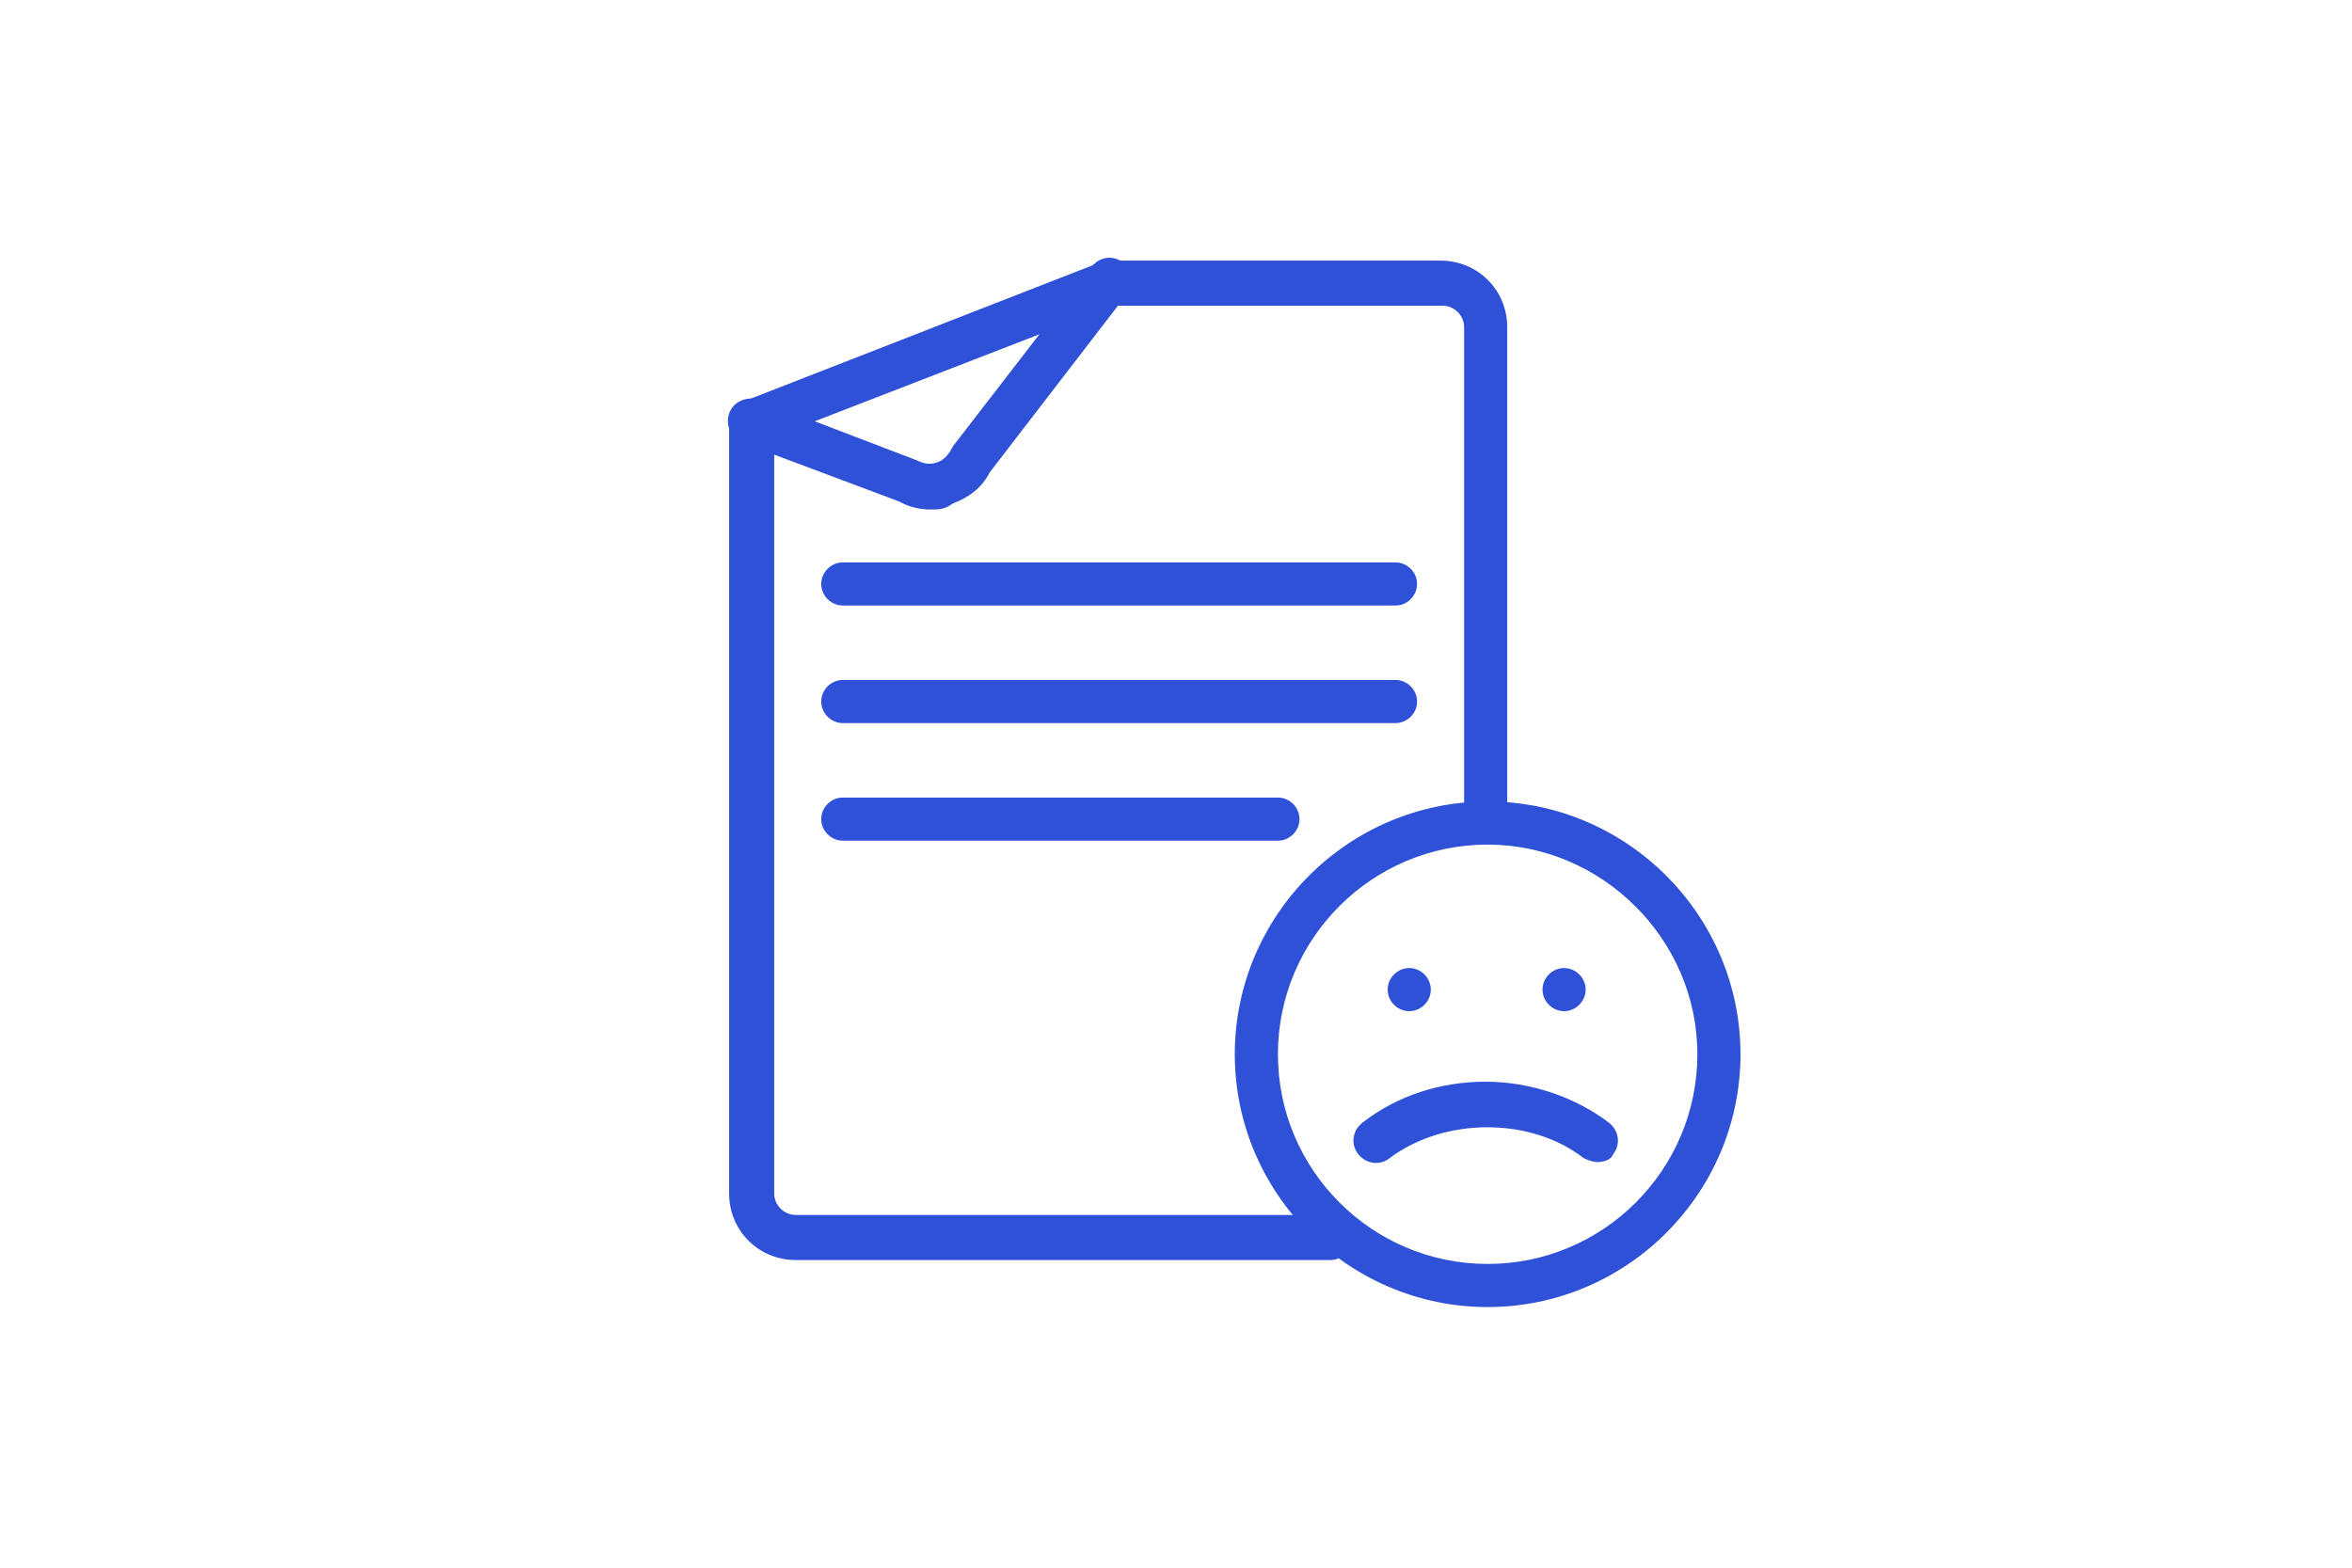
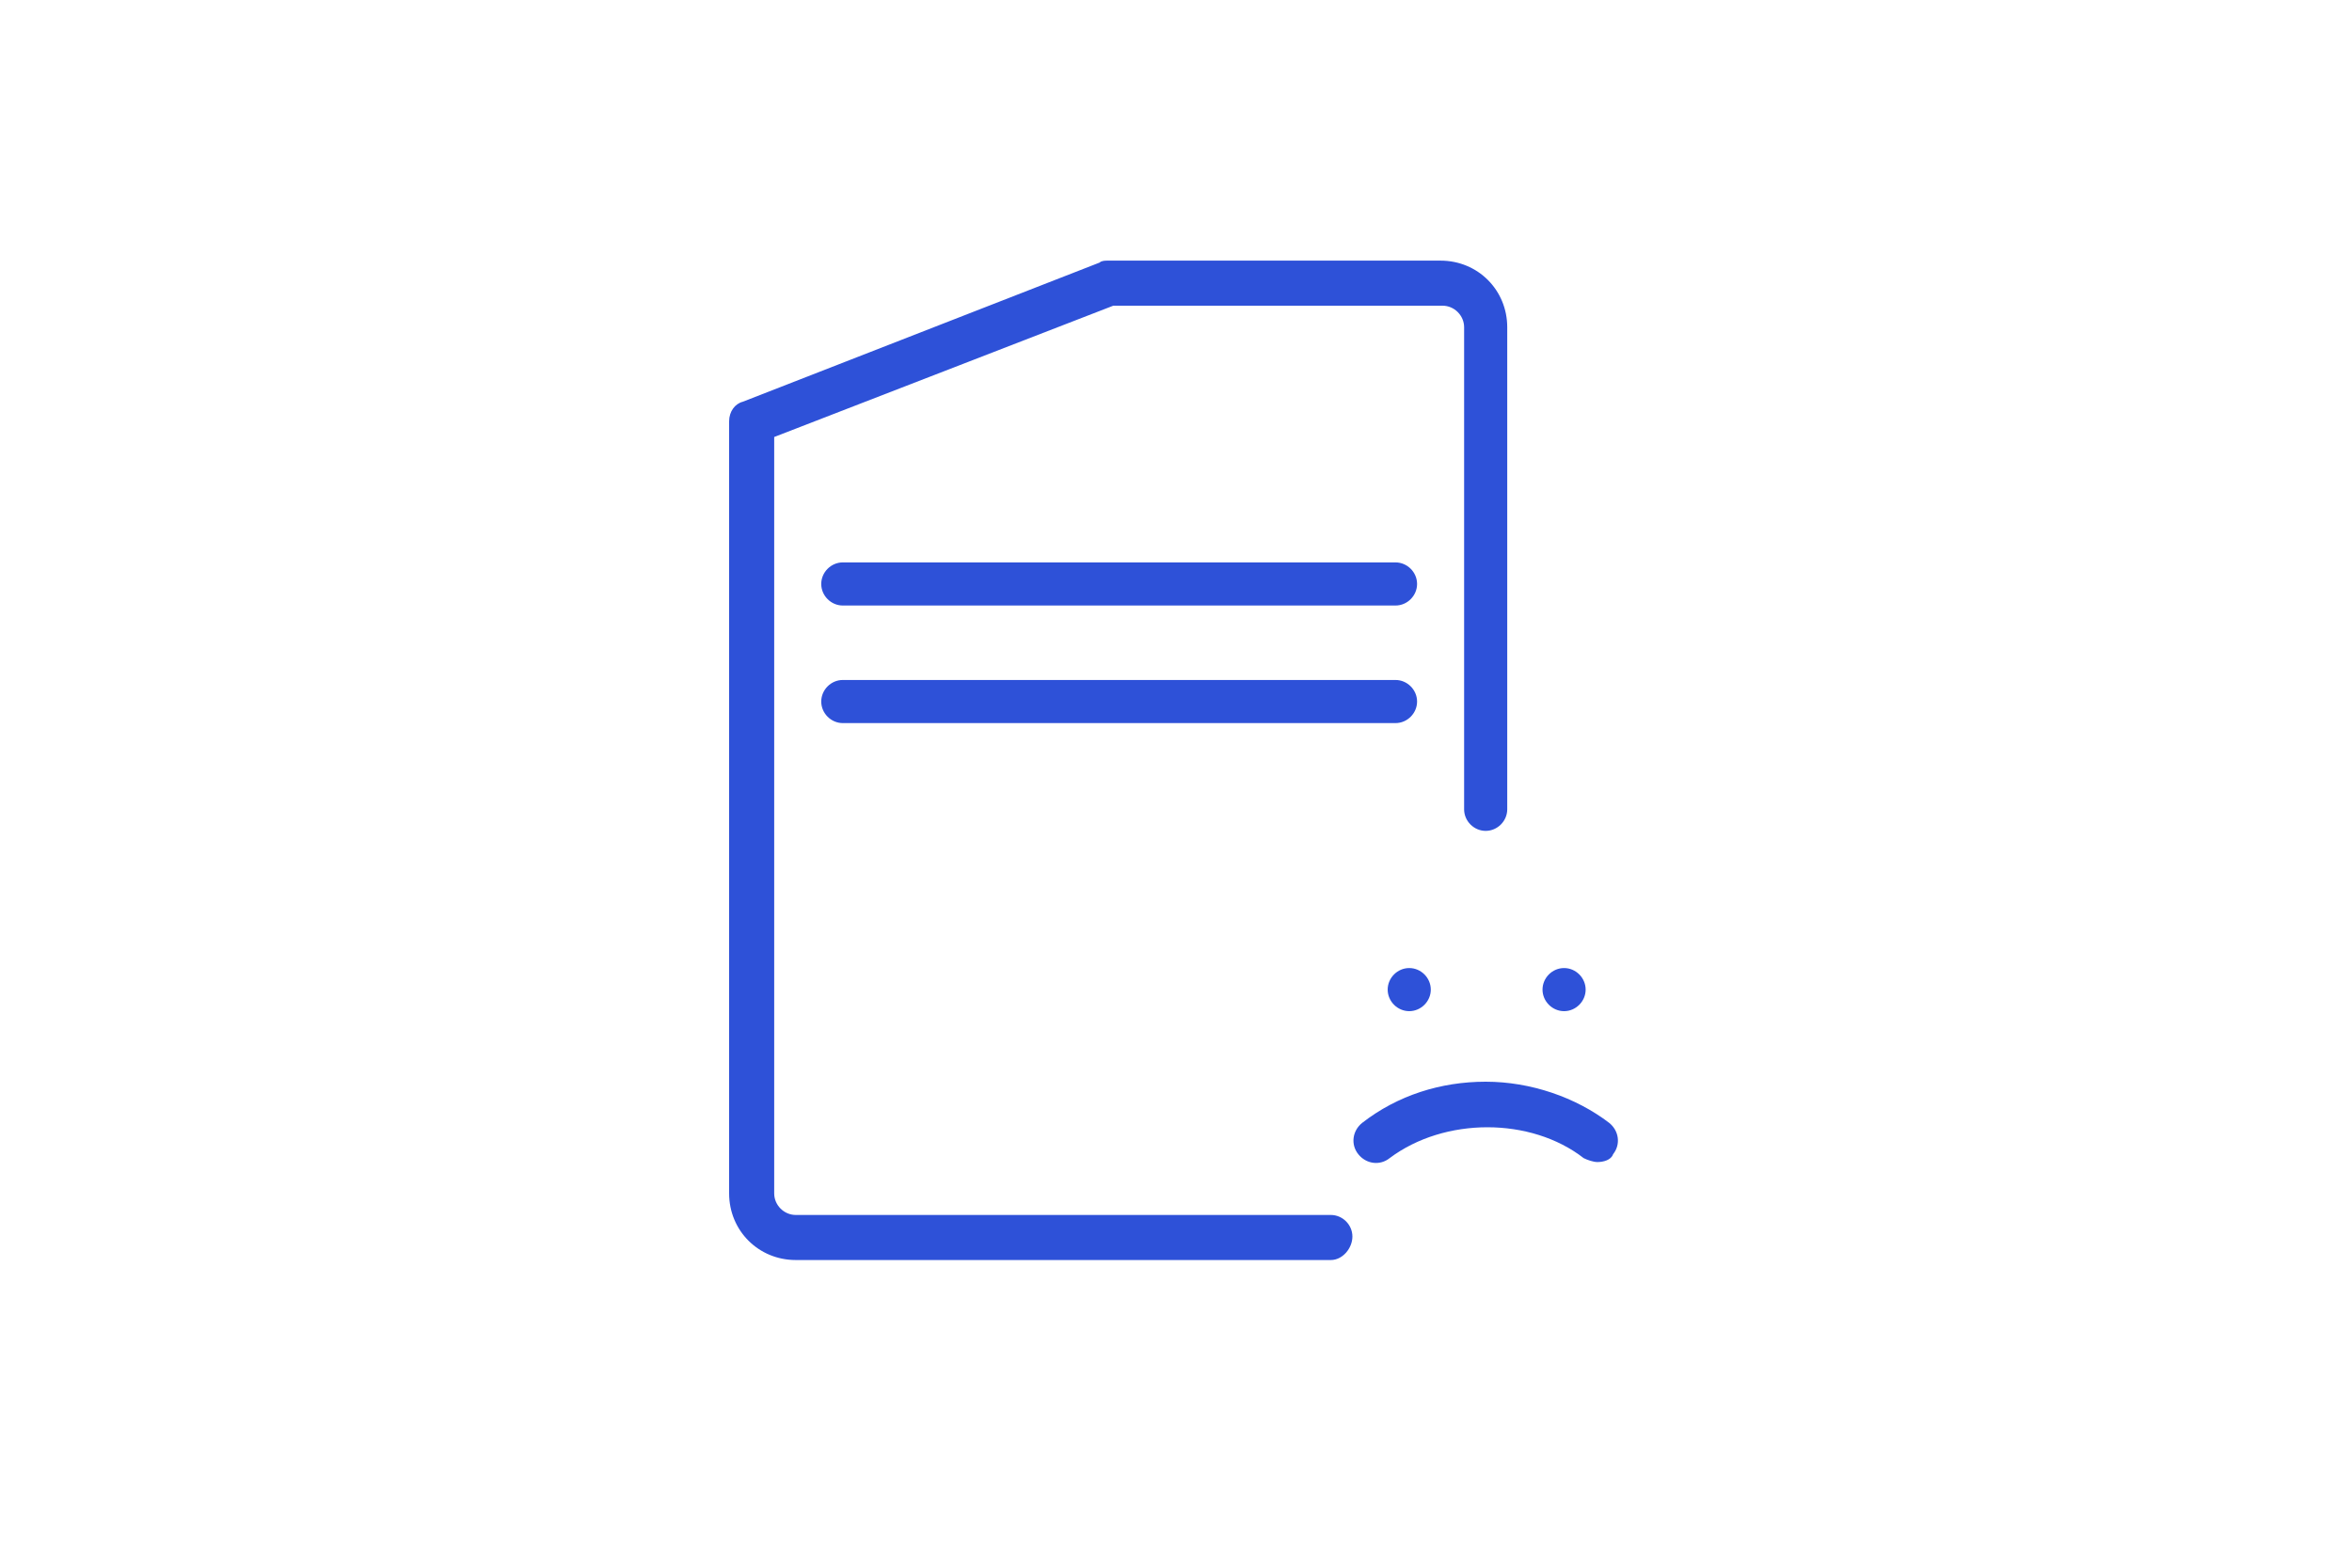
<svg xmlns="http://www.w3.org/2000/svg" version="1.1" id="Calque_2" x="0px" y="0px" width="120px" height="80px" viewBox="0 0 120 80" style="enable-background:new 0 0 120 80;" xml:space="preserve">
  <style type="text/css">
	.st0{fill:#2E51D8;}
</style>
  <g>
    <path class="st0" d="M67.9,64.3H40.6c-1.9,0-3.4-1.5-3.4-3.4V21.5c0-0.5,0.3-0.9,0.7-1l18.2-7.1c0.1-0.1,0.3-0.1,0.4-0.1h17   c1.9,0,3.4,1.5,3.4,3.4v24.6c0,0.6-0.5,1.1-1.1,1.1s-1.1-0.5-1.1-1.1V16.7c0-0.6-0.5-1.1-1.1-1.1H56.8l-17.3,6.7v38.6   c0,0.6,0.5,1.1,1.1,1.1h27.3c0.6,0,1.1,0.5,1.1,1.1S68.5,64.3,67.9,64.3z" />
  </g>
  <g>
-     <path class="st0" d="M47.5,26c-0.5,0-1.1-0.1-1.6-0.4l-8-3c-0.6-0.2-0.9-0.9-0.7-1.5c0.2-0.6,0.9-0.9,1.5-0.7l8.1,3.1   c0.4,0.2,0.7,0.2,1,0.1c0.3-0.1,0.5-0.3,0.7-0.6c0-0.1,0.1-0.1,0.1-0.2l7.1-9.2c0.4-0.5,1.1-0.6,1.6-0.2c0.5,0.4,0.6,1.1,0.2,1.6   l-7,9.1c-0.4,0.8-1.1,1.3-1.9,1.6C48.2,26,47.9,26,47.5,26z" />
-   </g>
+     </g>
  <g>
    <path class="st0" d="M71.2,30.9H43c-0.6,0-1.1-0.5-1.1-1.1s0.5-1.1,1.1-1.1h28.2c0.6,0,1.1,0.5,1.1,1.1S71.8,30.9,71.2,30.9z" />
  </g>
  <g>
    <path class="st0" d="M71.2,36.9H43c-0.6,0-1.1-0.5-1.1-1.1s0.5-1.1,1.1-1.1h28.2c0.6,0,1.1,0.5,1.1,1.1S71.8,36.9,71.2,36.9z" />
  </g>
  <g>
-     <path class="st0" d="M65.2,42.9H43c-0.6,0-1.1-0.5-1.1-1.1s0.5-1.1,1.1-1.1h22.2c0.6,0,1.1,0.5,1.1,1.1S65.8,42.9,65.2,42.9z" />
-   </g>
+     </g>
  <g>
-     <path class="st0" d="M75.9,66.7c-7.1,0-12.9-5.8-12.9-12.9s5.8-12.9,12.9-12.9c7.1,0,12.9,5.8,12.9,12.9S83,66.7,75.9,66.7z    M75.9,43.1c-5.9,0-10.7,4.8-10.7,10.7S70,64.5,75.9,64.5c5.9,0,10.7-4.8,10.7-10.7S81.7,43.1,75.9,43.1z" />
-   </g>
+     </g>
  <g>
    <path class="st0" d="M71.9,49.4c-0.6,0-1.1,0.5-1.1,1.1s0.5,1.1,1.1,1.1s1.1-0.5,1.1-1.1S72.5,49.4,71.9,49.4L71.9,49.4z" />
  </g>
  <g>
    <path class="st0" d="M79.8,49.4c-0.6,0-1.1,0.5-1.1,1.1s0.5,1.1,1.1,1.1s1.1-0.5,1.1-1.1S80.4,49.4,79.8,49.4L79.8,49.4z" />
  </g>
  <g>
    <path class="st0" d="M81.5,59.3c-0.2,0-0.5-0.1-0.7-0.2c-2.7-2.1-7.1-2.1-9.9,0c-0.5,0.4-1.2,0.3-1.6-0.2c-0.4-0.5-0.3-1.2,0.2-1.6   c1.8-1.4,4-2.1,6.3-2.1s4.6,0.8,6.3,2.1c0.5,0.4,0.6,1.1,0.2,1.6C82.2,59.2,81.8,59.3,81.5,59.3z" />
  </g>
</svg>